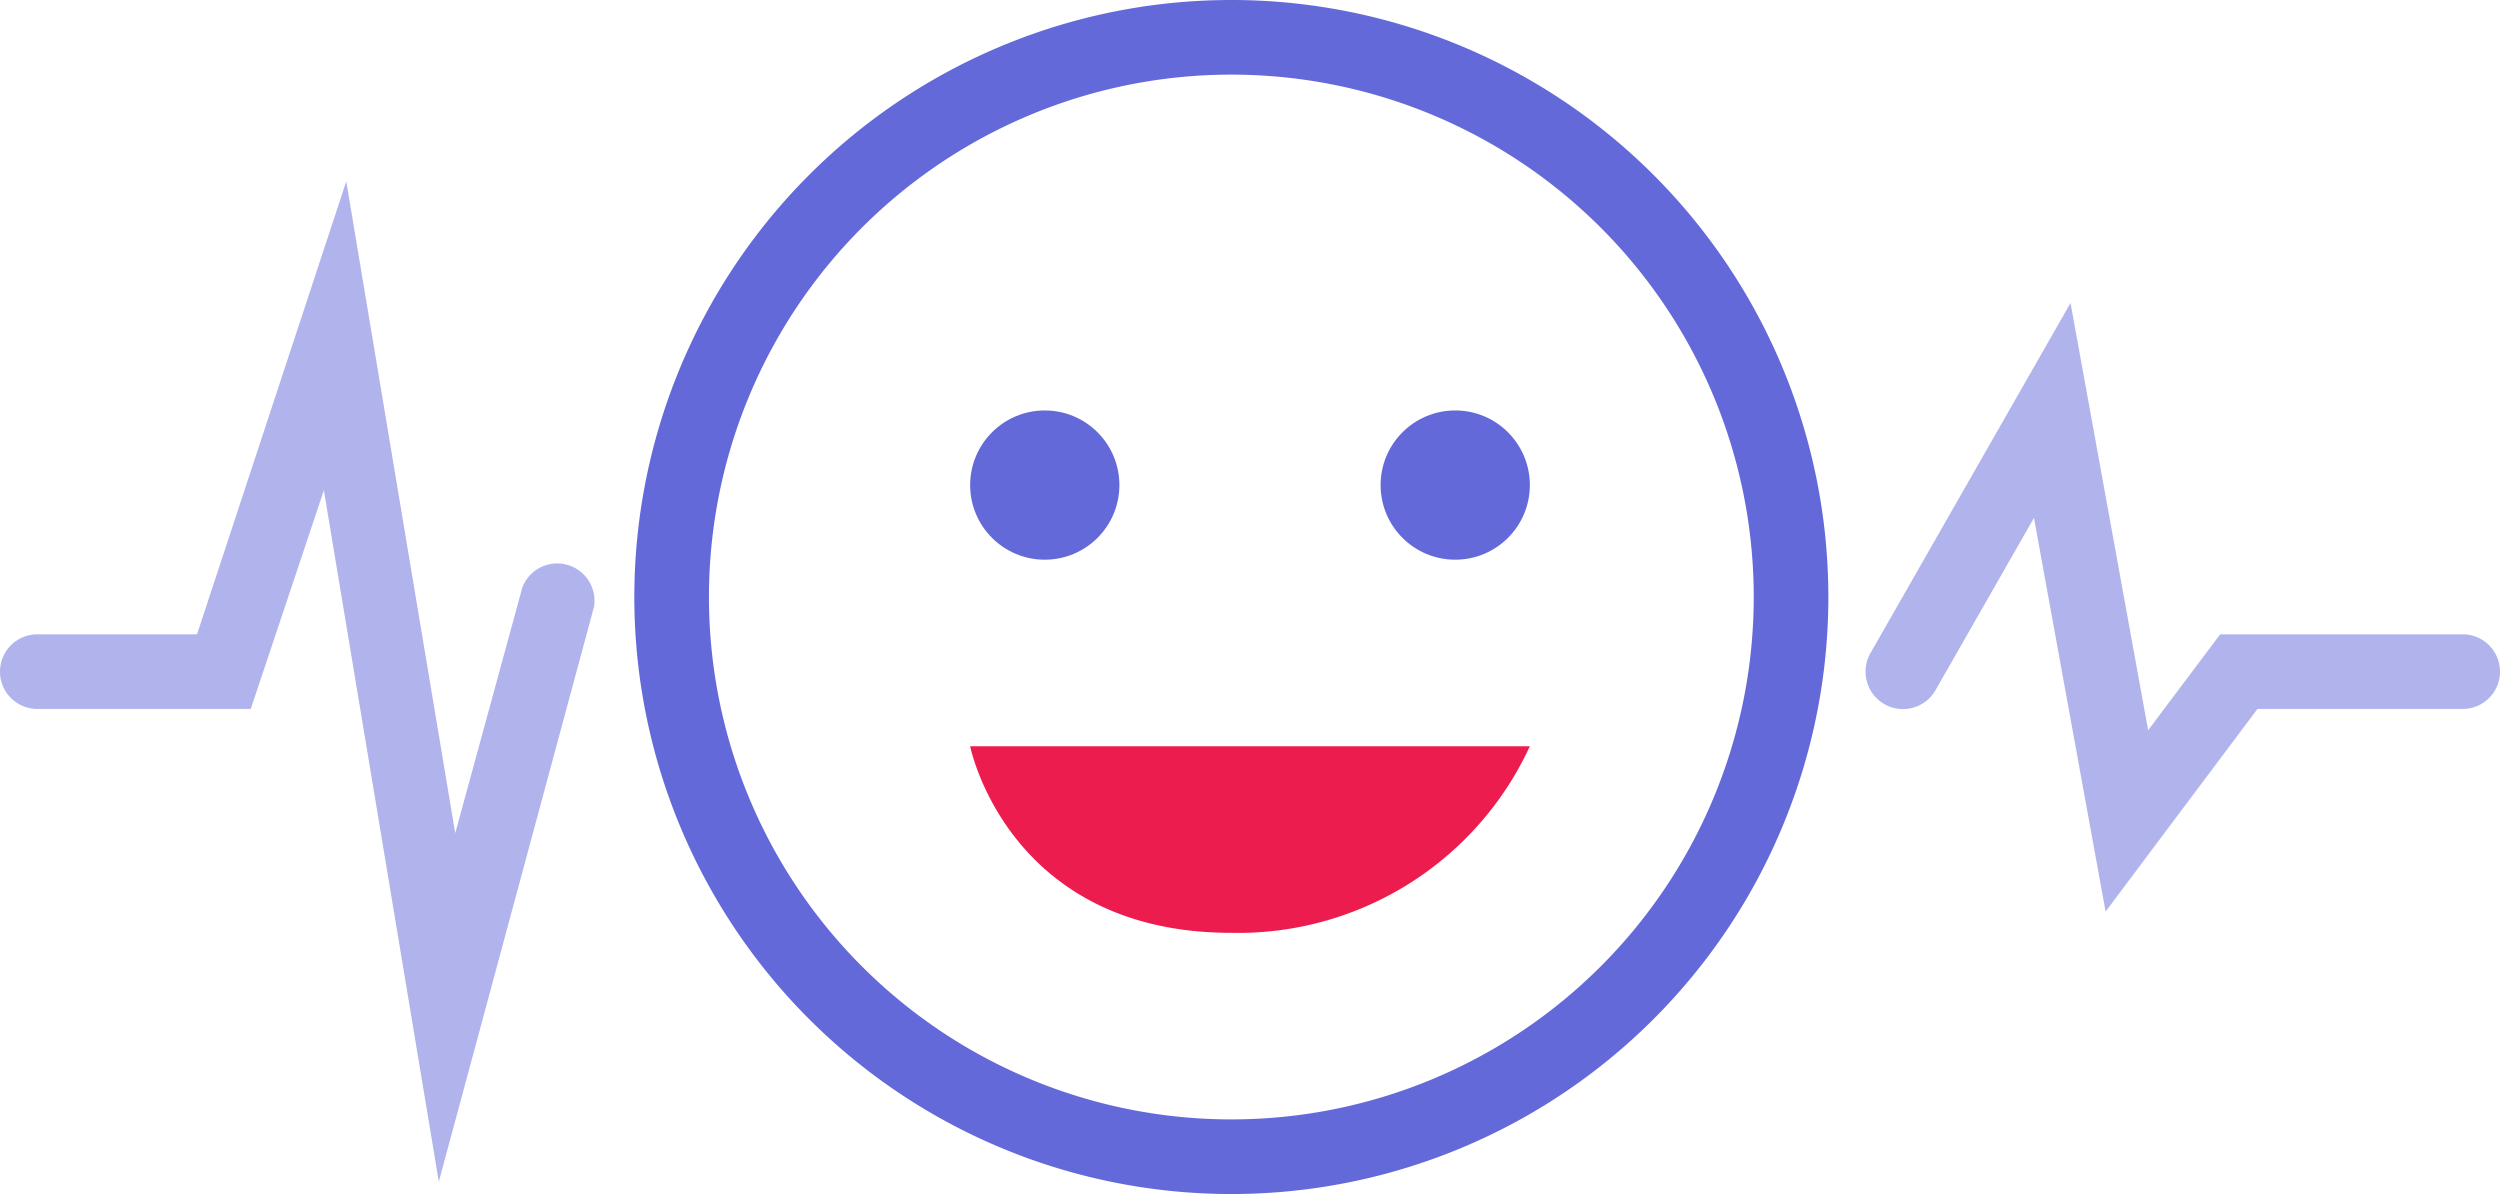
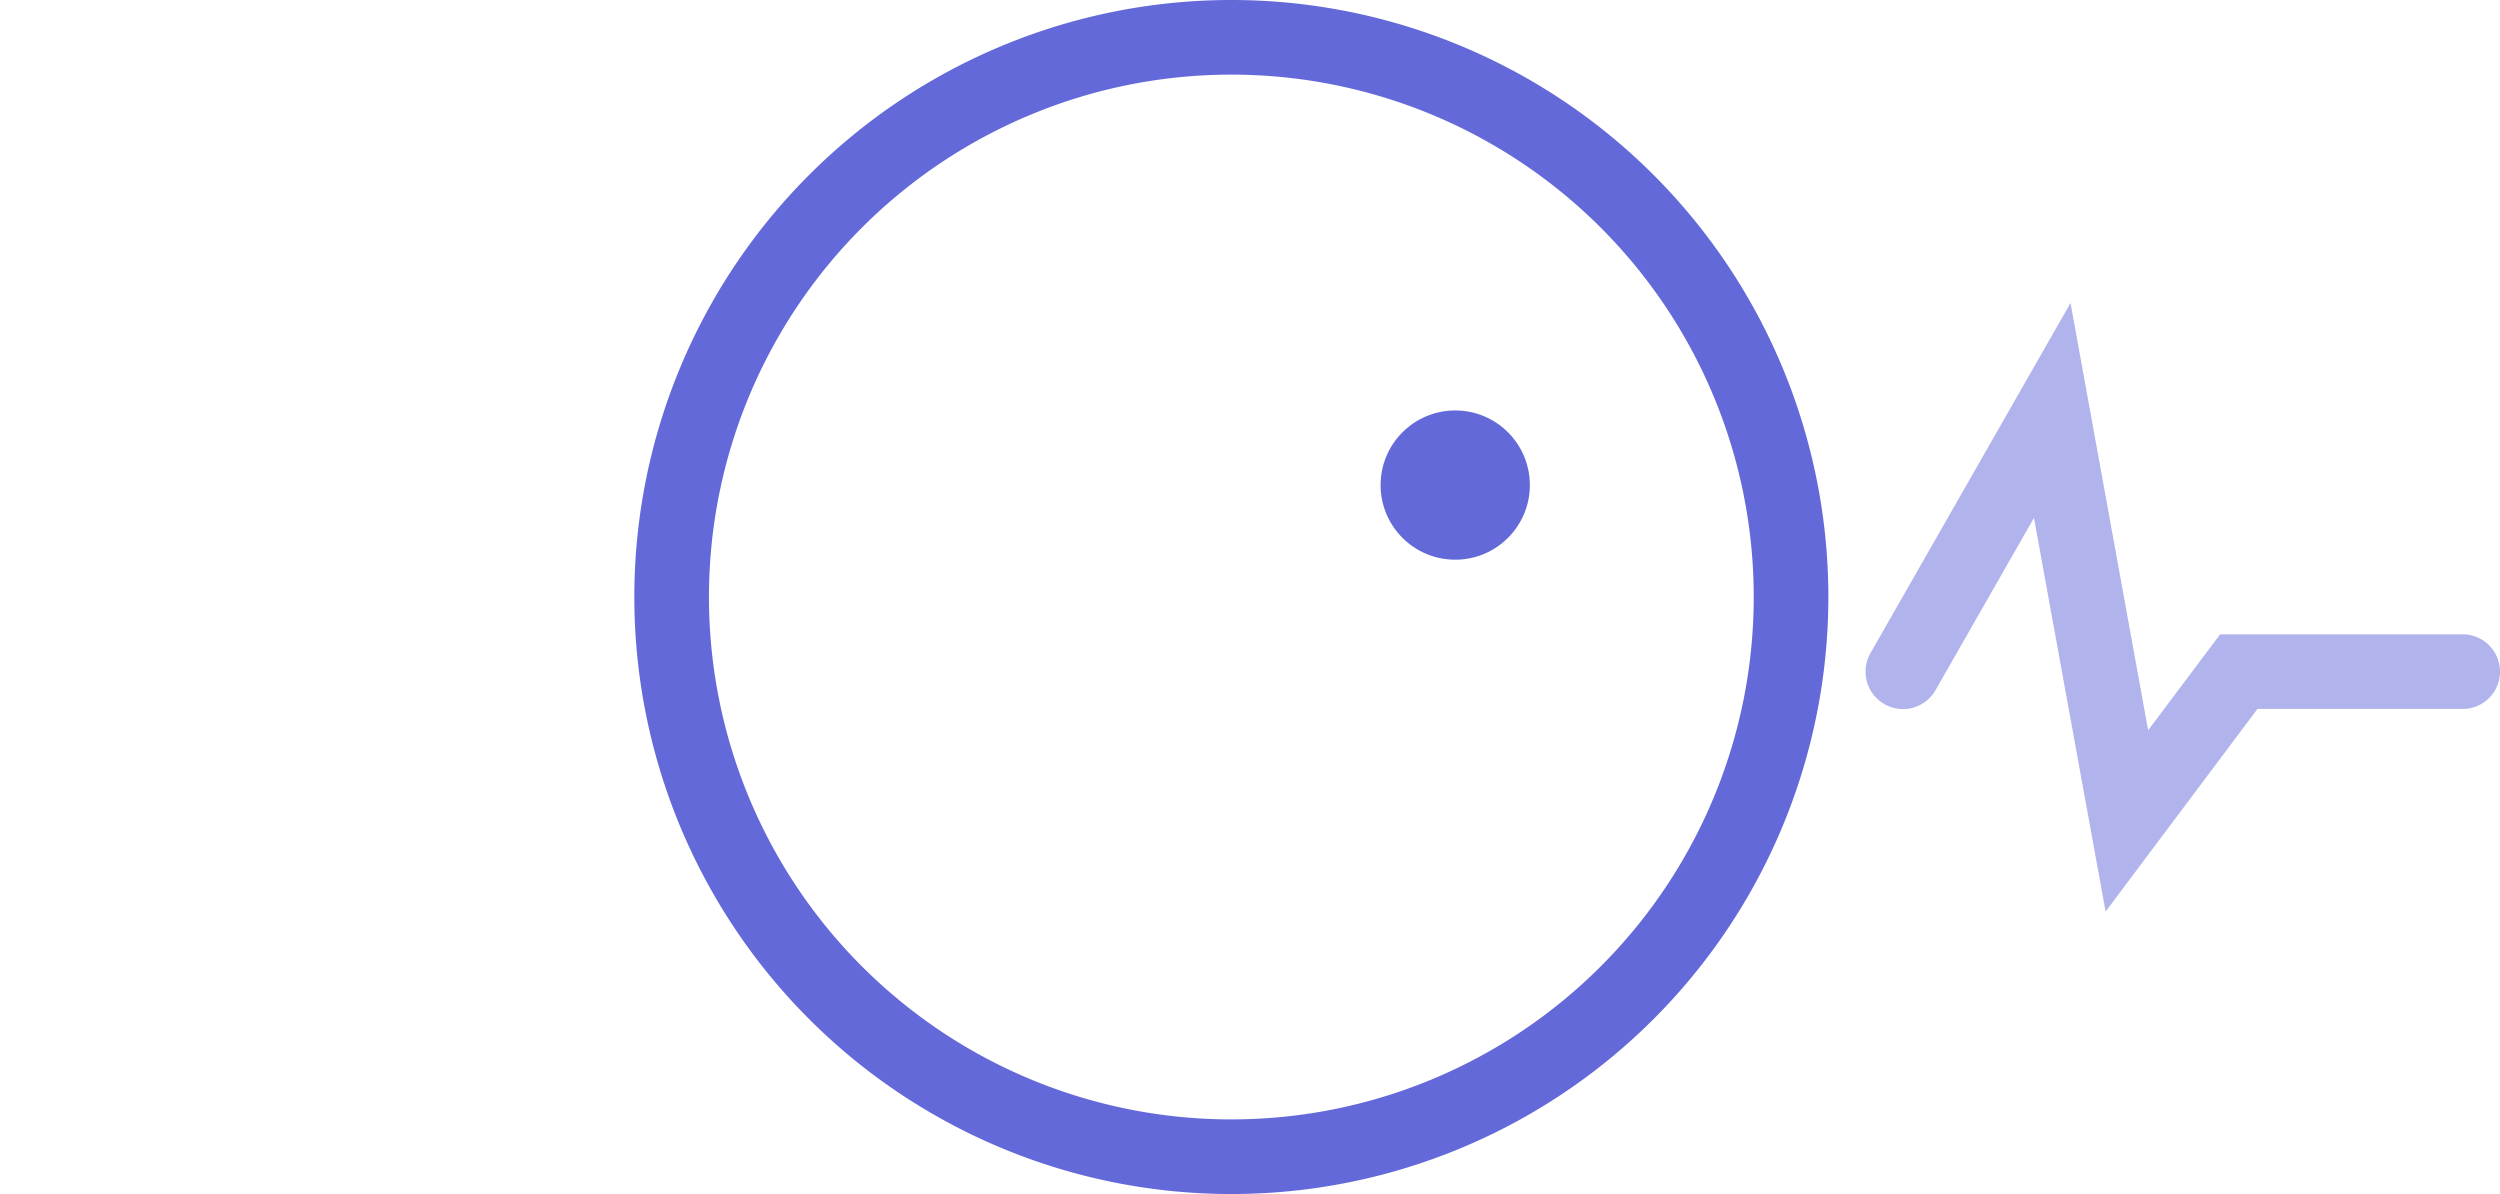
<svg xmlns="http://www.w3.org/2000/svg" viewBox="0 0 67 32">
  <defs>
    <style>.a{fill:#6469da;}.b{opacity:0.5;}.c{fill:#ed1c4e;}</style>
  </defs>
  <title>sentiment_analysis</title>
-   <path class="a" d="M33,32A16,16,0,1,1,49,16,16,16,0,0,1,33,32ZM33,2A14,14,0,1,0,47,16,14,14,0,0,0,33,2Z" />
+   <path class="a" d="M33,32A16,16,0,1,1,49,16,16,16,0,0,1,33,32M33,2A14,14,0,1,0,47,16,14,14,0,0,0,33,2Z" />
  <g class="b">
-     <path class="a" d="M11.76,31.67,8.68,13.14,6.72,19H1a1,1,0,0,1,0-2H5.28l4-12.14,2.92,17.47L14,15.74a1,1,0,0,1,1.92.52Z" />
-   </g>
+     </g>
  <g class="b">
    <path class="a" d="M56.43,24.43,54.51,13.88,51.87,18.5a1,1,0,0,1-1.74-1l5.36-9.38,2.08,11.45L59.5,17H66a1,1,0,0,1,0,2H60.5Z" />
  </g>
-   <circle class="a" cx="28" cy="13" r="2" />
  <circle class="a" cx="39" cy="13" r="2" />
-   <path class="c" d="M26,20s1,5,7,5a8.61,8.61,0,0,0,8-5" />
</svg>